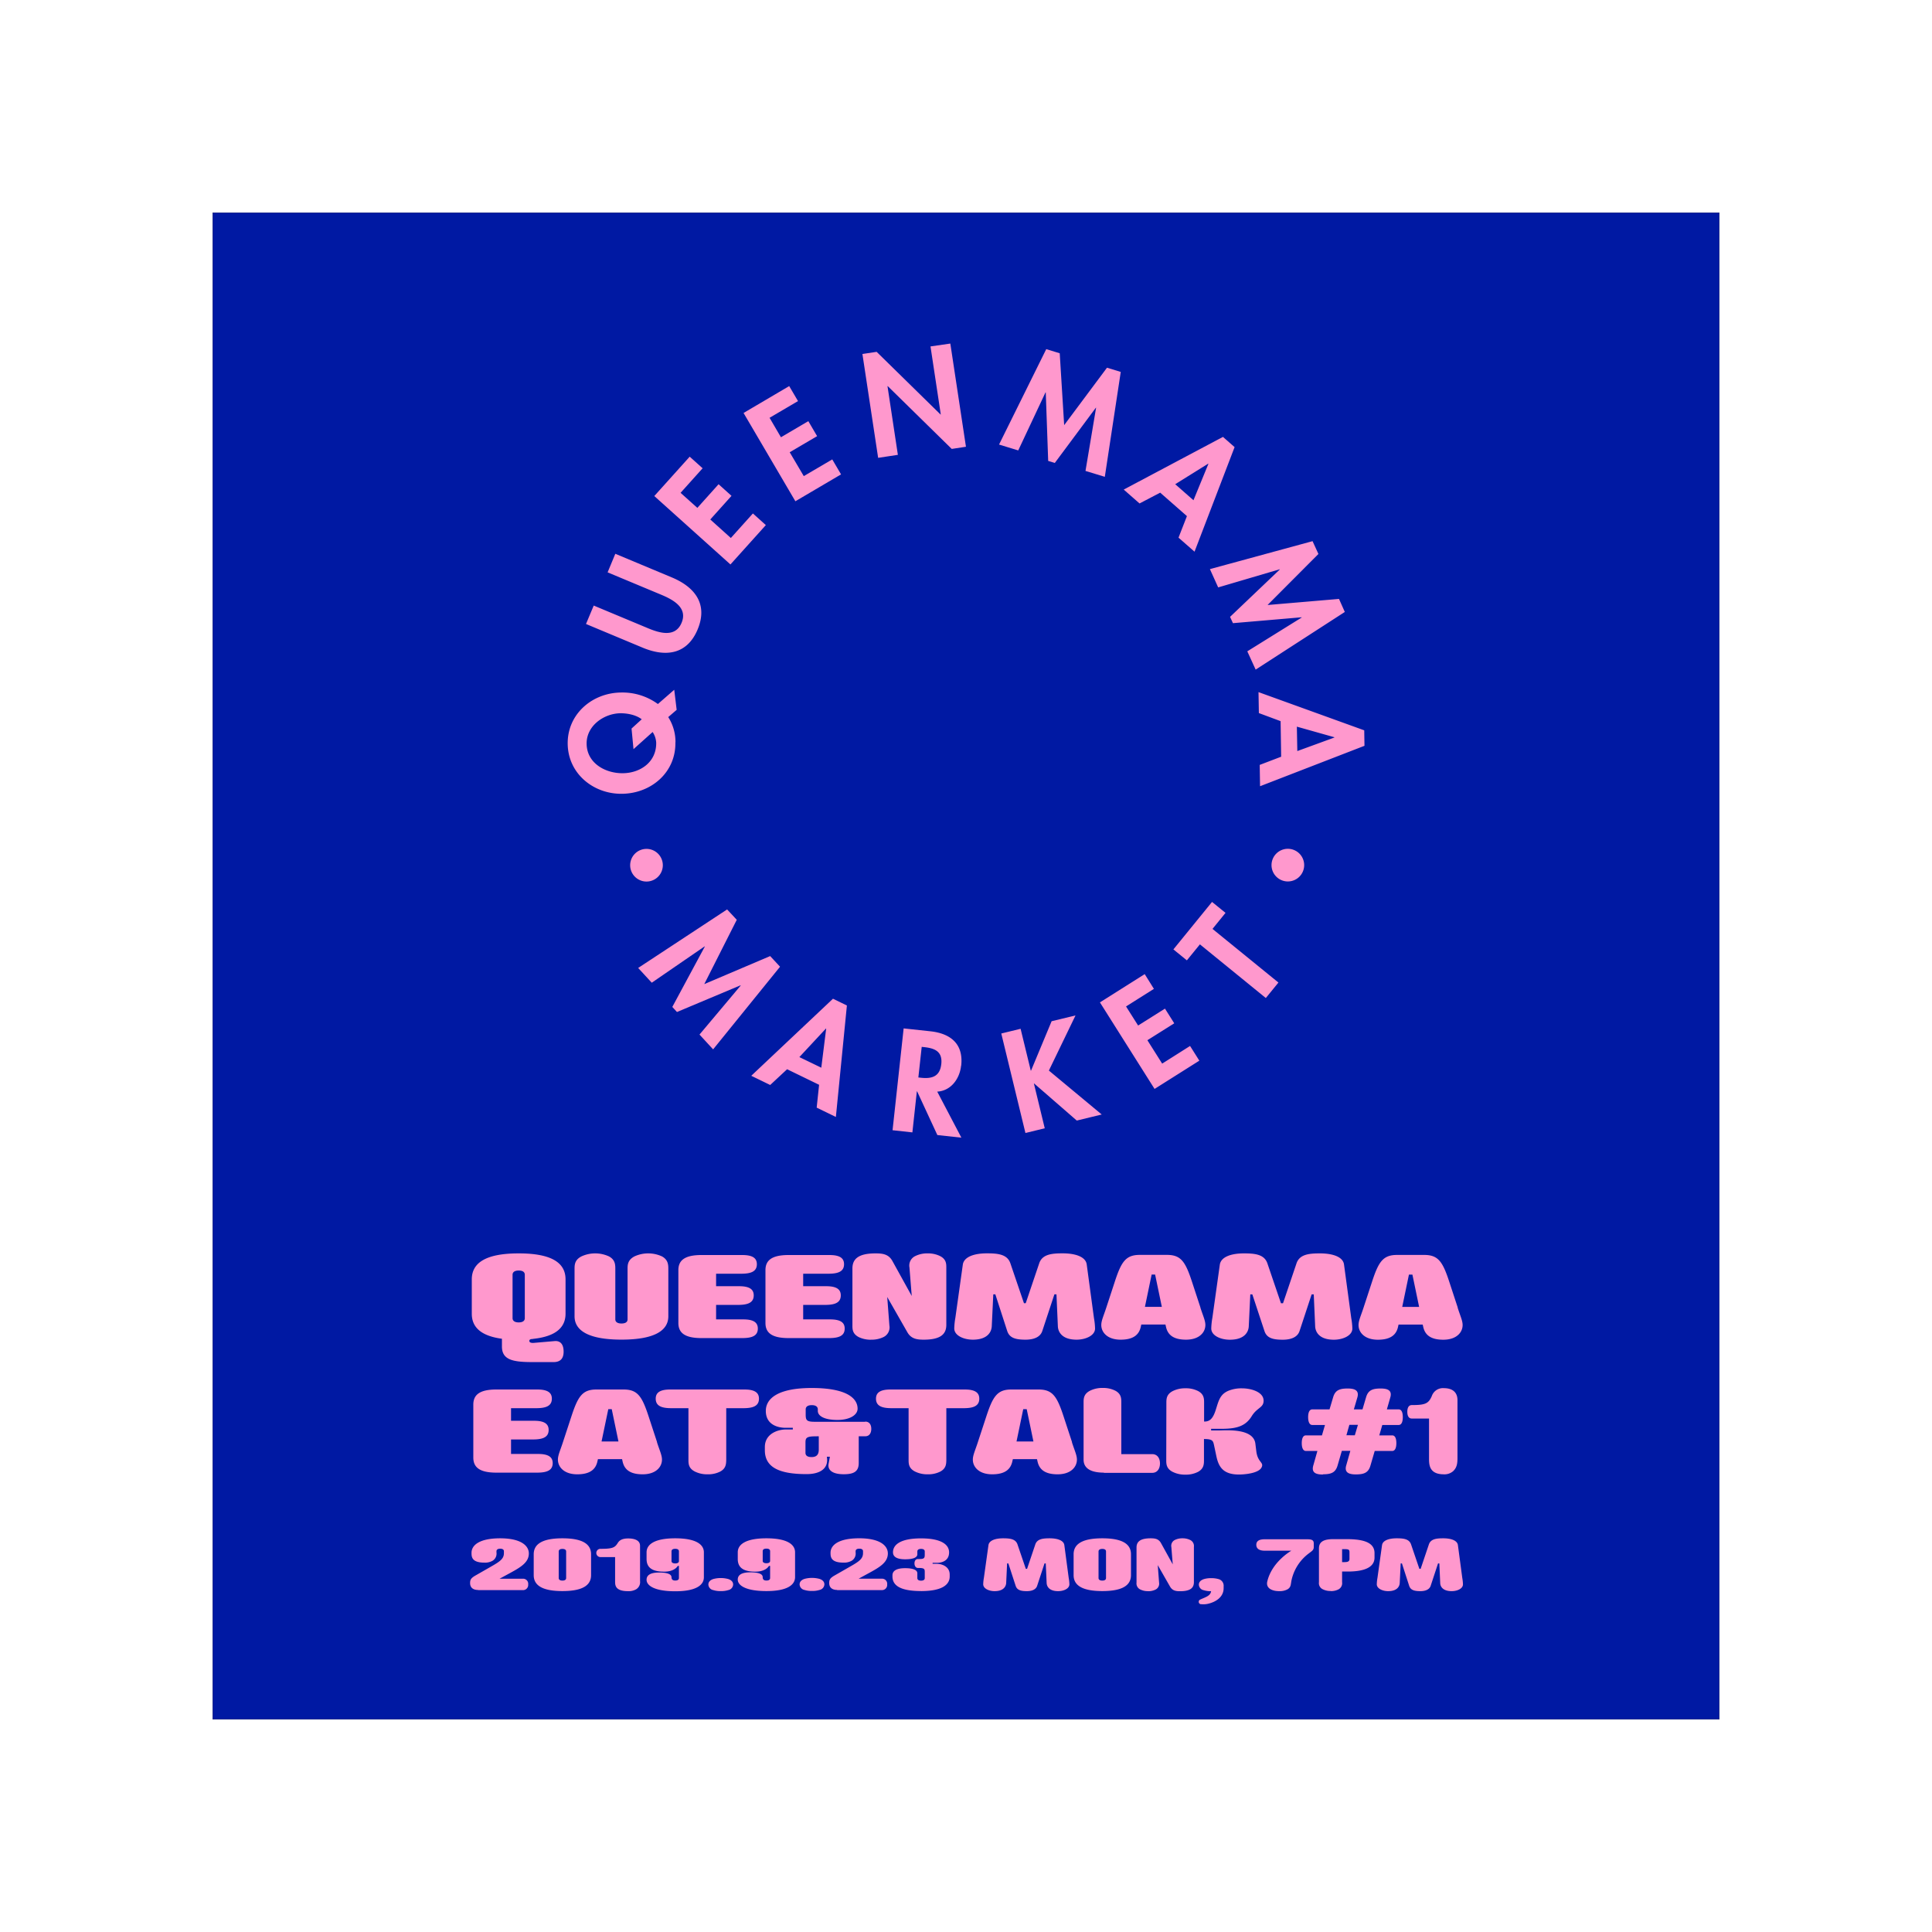
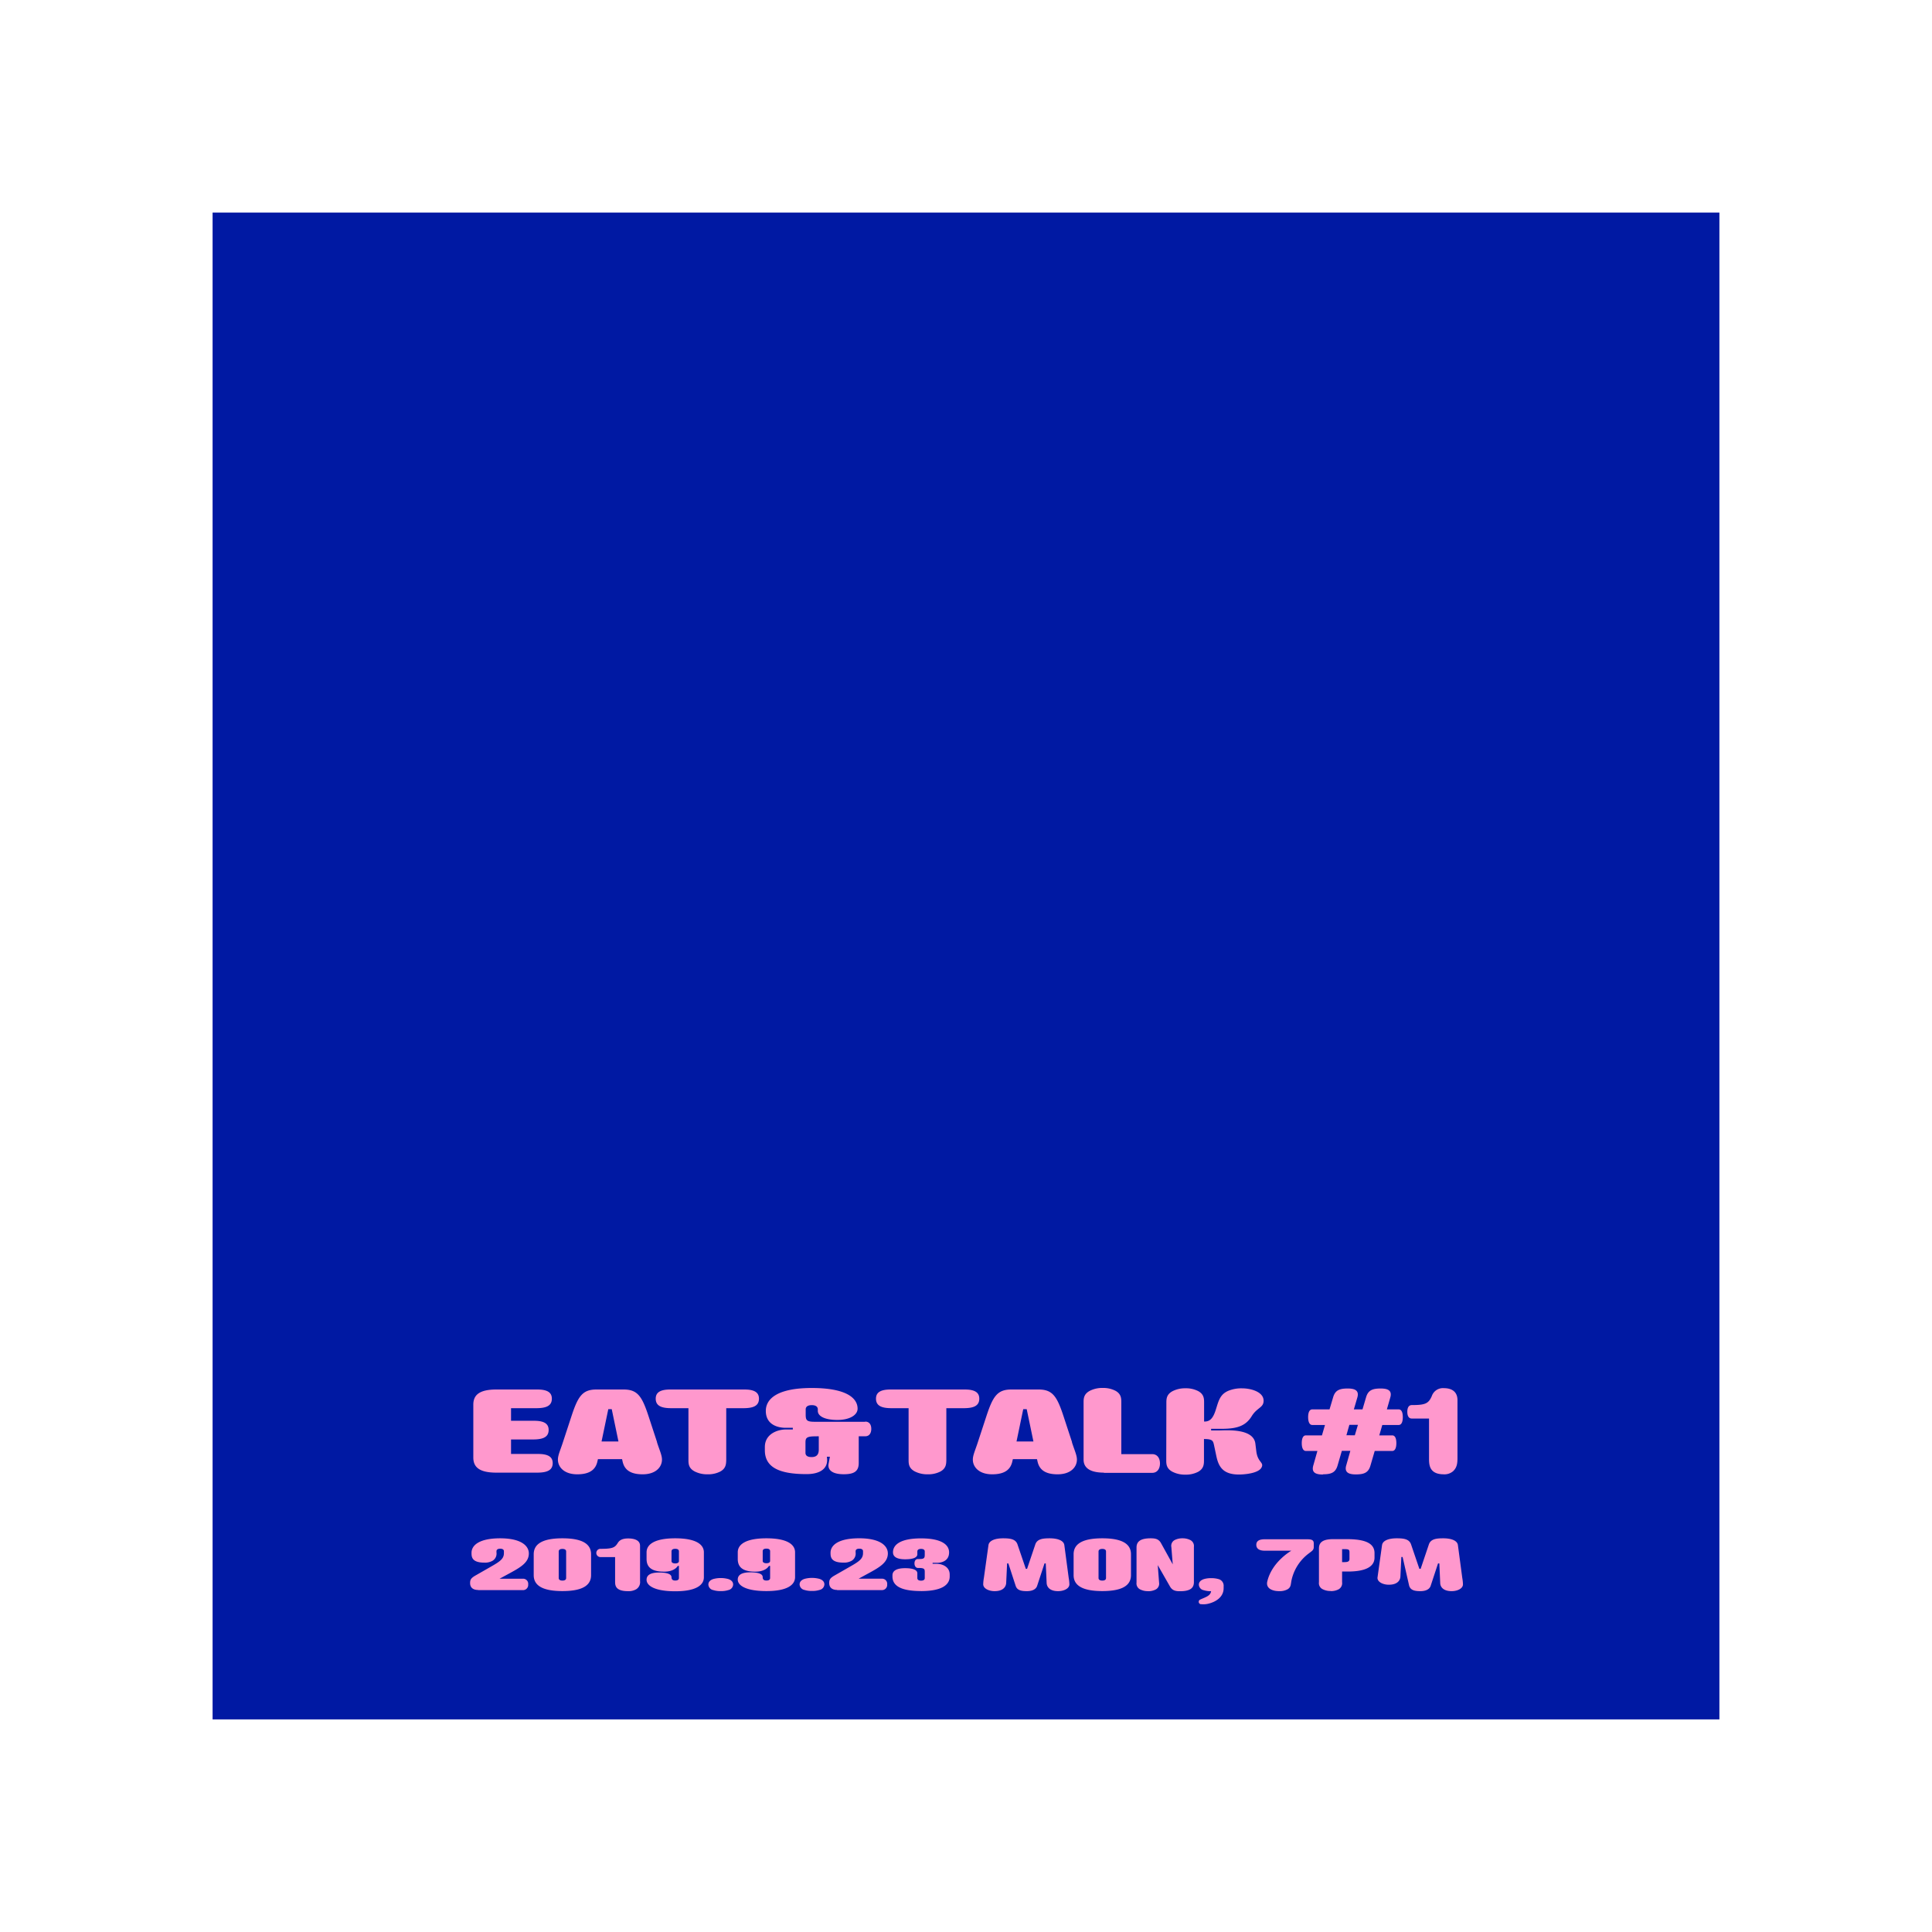
<svg xmlns="http://www.w3.org/2000/svg" id="레이어_1" data-name="레이어 1" viewBox="0 0 800 800">
  <defs>
    <style>.cls-1{fill:#0019a3;}.cls-2{fill:none;stroke:#231815;stroke-width:0.06px;}.cls-3{fill:#ff98cd;}</style>
  </defs>
  <rect class="cls-1" x="88.03" y="88.03" width="623.94" height="623.94" />
-   <rect class="cls-2" x="88.03" y="88.03" width="623.94" height="623.94" />
-   <path class="cls-3" d="M583.51,656.65c.58,1.76,2.09,2.21,4.64,2.21,2,0,3.74-.62,4.26-2.21l3.05-9.27H596l.36,8.09c0,1.32.93,3.39,4.75,3.39,2.25,0,4.67-1,4.67-2.83a17.11,17.11,0,0,0-.28-2.63l-1.81-13.59c-.25-1.93-2.8-2.83-6.1-2.83-2.8,0-5.16.26-5.93,2.55l-3.4,10.09h-.53l-3.43-10.09c-.77-2.29-3.13-2.55-5.93-2.55-3.3,0-5.82.9-6.1,2.83l-1.89,13.53a17.54,17.54,0,0,0-.28,2.66c0,1.82,2.42,2.86,4.7,2.86,3.87,0,4.75-2.1,4.8-3.42l.39-8.06h.52Zm-27.78-9.81v-5.37h1c1.81,0,2.06.25,2.06,1.31v2.75c0,.92-.52,1.31-2.06,1.31Zm-4.72,12a6.81,6.81,0,0,0,3.21-.7,2.9,2.9,0,0,0,1.51-3v-4.4h2.34c8.26,0,11.09-2.49,11.09-5.77v-1.85c0-3.69-3.1-5.79-11.37-5.79H552c-4.45,0-5.85,1.48-5.85,3.83v14a2.79,2.79,0,0,0,1.62,2.94,7,7,0,0,0,3.21.7m-16.28-4A18.82,18.82,0,0,1,542,643.2c1.37-1.06,2-1.37,2-2.63v-1.51c0-1.41-1-1.68-2.7-1.68H523.64c-2.06,0-3.43.61-3.43,2.29s1.37,2.44,3.43,2.44h11.09s-8.13,4.57-10,12.86c-.27,1.23,0,3.11,3.27,3.75a10.75,10.75,0,0,0,1.84.14,6.75,6.75,0,0,0,3.3-.76c1.37-.81,1.32-1.93,1.56-3.22m-37.44,9.36a8.47,8.47,0,0,0,3.35-.25c2.39-.62,6.07-2.39,6.07-6.39v-.7a2.83,2.83,0,0,0-2-3,10.73,10.73,0,0,0-3.13-.42,10.09,10.09,0,0,0-3.13.42c-1.24.45-2,1.18-2,2.27a2.45,2.45,0,0,0,2,2.3,10.17,10.17,0,0,0,3.07.42c-.33,2-2.22,2.38-4.53,3.47a1,1,0,0,0,.28,1.91m-21.9-5.38a6.87,6.87,0,0,0,3.13-.67,2.72,2.72,0,0,0,1.48-2.91l-.55-7.23,5.11,8.93c1,1.68,2.42,1.88,4.15,1.88,4.34,0,5.71-1.46,5.71-3.75V640.54a2.77,2.77,0,0,0-1.59-2.89,7.07,7.07,0,0,0-3.13-.67,7,7,0,0,0-3.14.67,2.68,2.68,0,0,0-1.48,2.92l.58,7.2-4.89-8.85c-1-1.74-2.47-1.94-4.26-1.94-4.45,0-5.85,1.49-5.85,3.84V655.3a2.77,2.77,0,0,0,1.6,2.89,7,7,0,0,0,3.13.67m-18.89-4.37c-1.21,0-1.57-.53-1.57-1.06v-11c0-.53.36-1.06,1.57-1.06s1.53.53,1.53,1.06v11c0,.53-.35,1.06-1.53,1.06m0,4.34c8.51,0,11.86-2.49,11.86-6.58v-8.68c0-4.09-3.35-6.59-11.86-6.59s-11.89,2.5-11.89,6.59v8.68c0,4.09,3.37,6.58,11.89,6.58m-35.89-2.18c.58,1.76,2.09,2.21,4.65,2.21,2,0,3.73-.62,4.25-2.21l3.05-9.27h.52l.36,8.09c.05,1.32.93,3.39,4.75,3.39,2.25,0,4.67-1,4.67-2.83a17.11,17.11,0,0,0-.28-2.63l-1.81-13.59c-.25-1.93-2.8-2.83-6.1-2.83-2.8,0-5.16.26-5.93,2.55l-3.4,10.09h-.52l-3.44-10.09c-.77-2.29-3.13-2.55-5.93-2.55-3.29,0-5.82.9-6.1,2.83l-1.89,13.53a17.54,17.54,0,0,0-.28,2.66c0,1.82,2.42,2.86,4.7,2.86,3.87,0,4.75-2.1,4.81-3.42l.38-8.06h.52Zm-39.17,2.18c8.51,0,11.86-2.52,11.86-6.05V652c0-3.36-3.27-4.46-5.35-4.46h-1.73v-.41h1.89c1.37,0,4.94-.51,4.94-4.32,0-3.16-3.1-5.8-11.61-5.8-8.27,0-11.62,2.47-11.62,5.77,0,1.66,1.29,2.89,5.08,2.89,3.27,0,5-.76,5-2.07l0-1.18c0-.53.36-1.06,1.54-1.06s1.53.53,1.53,1.06v1.32c0,1.42-.24,1.82-2.3,1.82h-.58c-.77,0-1.37.64-1.37,1.79s.6,1.9,1.37,1.9h.3c2.58,0,2.58.54,2.58,1.85v2.36c0,.53-.35,1.06-1.53,1.06s-1.54-.53-1.54-1.06l0-2c0-1.35-1.73-2.11-5.05-2.11-3.85,0-5.25,1.26-5.25,2.95v.47c0,3.81,3.35,6.05,11.87,6.05m-34.76-.39h18.51a2.15,2.15,0,0,0,2.19-2.35,2.12,2.12,0,0,0-2.19-2.38h-9.64l4.28-2.33c4.53-2.46,7.83-4.45,7.83-8.12,0-3.28-3.35-6.28-11.86-6.28s-11.87,2.78-11.87,6c0,1.35,0,3.37,3.35,3.93a12.24,12.24,0,0,0,2,.14,6.21,6.21,0,0,0,3.43-.79,3.44,3.44,0,0,0,1.6-3.39v-.53c0-.53.35-1.06,1.54-1.06s1.53.53,1.53,1.06v.78c0,2.72-2.22,3.79-7,6.53l-5,2.86c-1.65,1-2,1.62-2,3,0,1.91,1.27,2.86,3.3,2.86m-10.43.42a9.8,9.8,0,0,0,3.13-.42,2.46,2.46,0,0,0,2-2.3c0-1.09-.75-1.85-2-2.27a11.87,11.87,0,0,0-6.26,0c-1.24.42-2,1.18-2,2.27a2.45,2.45,0,0,0,2,2.3,9.8,9.8,0,0,0,3.13.42m-18.87-11.48c-1.05,0-1.54-.42-1.54-.93v-4.06c0-.67.49-1.06,1.54-1.06s1.53.39,1.53,1.06v4.06c0,.51-.49.93-1.53.93m-1.54,5.77c0-1.35-1.76-2-5.11-2-3.9,0-5.22,1.26-5.22,3,0,2.44,3.35,4.76,11.87,4.76s11.86-2.49,11.86-5.8V642.78c0-3.3-3.35-5.8-11.86-5.8s-11.87,2.5-11.87,5.8v2.75c0,3.67,2.42,5.26,7.31,5.26,3.84,0,5.32-1.82,5.6-2.38h.49v5c0,.67-.49,1.06-1.53,1.06s-1.54-.45-1.54-1.34m-17.37,5.71a9.8,9.8,0,0,0,3.13-.42,2.46,2.46,0,0,0,2-2.3c0-1.09-.75-1.85-2-2.27a11.87,11.87,0,0,0-6.26,0c-1.24.42-2,1.18-2,2.27a2.45,2.45,0,0,0,2,2.3,9.8,9.8,0,0,0,3.13.42M279.6,647.38c-1.05,0-1.54-.42-1.54-.93v-4.06c0-.67.49-1.06,1.54-1.06s1.53.39,1.53,1.06v4.06c0,.51-.49.93-1.53.93m-1.54,5.77c0-1.35-1.76-2-5.11-2-3.9,0-5.22,1.26-5.22,3,0,2.44,3.35,4.76,11.87,4.76s11.86-2.49,11.86-5.8V642.78c0-3.3-3.35-5.8-11.86-5.8s-11.87,2.5-11.87,5.8v2.75c0,3.67,2.42,5.26,7.31,5.26,3.84,0,5.32-1.82,5.6-2.38h.49v5c0,.67-.49,1.06-1.53,1.06s-1.54-.45-1.54-1.34M260,658.86a6.2,6.2,0,0,0,3.43-.78,3.46,3.46,0,0,0,1.6-3.39v-14.6c0-2.3-2.28-3.05-4.92-3.05-2.83,0-3.79,1-4.39,2-1.18,1.9-2.34,2.3-7.22,2.3a1.71,1.71,0,0,0,0,3.41h6.2V654.8c0,1.34,0,3.36,3.35,3.92a12.24,12.24,0,0,0,1.95.14m-27.11-4.37c-1.18,0-1.54-.53-1.54-1.06v-11c0-.53.36-1.06,1.54-1.06s1.54.53,1.54,1.06v11c0,.53-.36,1.06-1.54,1.06m0,4.34c8.51,0,11.86-2.49,11.86-6.58v-8.68c0-4.09-3.35-6.59-11.86-6.59S221,639.48,221,643.57v8.68c0,4.09,3.36,6.58,11.87,6.58M198,658.44h18.51a2.15,2.15,0,0,0,2.2-2.35,2.12,2.12,0,0,0-2.2-2.38h-9.64l4.29-2.33c4.53-2.46,7.82-4.45,7.82-8.12,0-3.28-3.35-6.28-11.86-6.28s-11.87,2.78-11.87,6c0,1.35,0,3.37,3.35,3.93a12.24,12.24,0,0,0,1.95.14,6.25,6.25,0,0,0,3.44-.79,3.44,3.44,0,0,0,1.59-3.39v-.53c0-.53.36-1.06,1.54-1.06s1.54.53,1.54,1.06v.78c0,2.72-2.23,3.79-7,6.53l-5,2.86c-1.65,1-2,1.62-2,3,0,1.91,1.27,2.86,3.3,2.86" />
+   <path class="cls-3" d="M583.51,656.65c.58,1.76,2.09,2.21,4.64,2.21,2,0,3.74-.62,4.26-2.21l3.05-9.27H596l.36,8.09c0,1.32.93,3.39,4.75,3.39,2.25,0,4.67-1,4.67-2.83a17.11,17.11,0,0,0-.28-2.63l-1.81-13.59c-.25-1.93-2.8-2.83-6.1-2.83-2.8,0-5.16.26-5.93,2.55l-3.4,10.09h-.53l-3.43-10.09c-.77-2.29-3.13-2.55-5.93-2.55-3.3,0-5.82.9-6.1,2.83l-1.89,13.53c0,1.82,2.42,2.86,4.7,2.86,3.87,0,4.75-2.1,4.8-3.42l.39-8.06h.52Zm-27.78-9.81v-5.37h1c1.81,0,2.06.25,2.06,1.31v2.75c0,.92-.52,1.31-2.06,1.31Zm-4.72,12a6.81,6.81,0,0,0,3.21-.7,2.9,2.9,0,0,0,1.51-3v-4.4h2.34c8.26,0,11.09-2.49,11.09-5.77v-1.85c0-3.69-3.1-5.79-11.37-5.79H552c-4.45,0-5.85,1.48-5.85,3.83v14a2.79,2.79,0,0,0,1.62,2.94,7,7,0,0,0,3.21.7m-16.28-4A18.82,18.82,0,0,1,542,643.2c1.37-1.06,2-1.37,2-2.63v-1.51c0-1.41-1-1.68-2.7-1.68H523.64c-2.06,0-3.43.61-3.43,2.29s1.37,2.44,3.43,2.44h11.09s-8.13,4.57-10,12.86c-.27,1.23,0,3.11,3.27,3.75a10.75,10.75,0,0,0,1.84.14,6.75,6.75,0,0,0,3.3-.76c1.37-.81,1.32-1.93,1.56-3.22m-37.44,9.36a8.47,8.47,0,0,0,3.35-.25c2.39-.62,6.07-2.39,6.07-6.39v-.7a2.83,2.83,0,0,0-2-3,10.73,10.73,0,0,0-3.13-.42,10.09,10.09,0,0,0-3.13.42c-1.24.45-2,1.18-2,2.27a2.45,2.45,0,0,0,2,2.3,10.17,10.17,0,0,0,3.07.42c-.33,2-2.22,2.38-4.53,3.47a1,1,0,0,0,.28,1.91m-21.9-5.38a6.87,6.87,0,0,0,3.13-.67,2.72,2.72,0,0,0,1.48-2.91l-.55-7.23,5.11,8.93c1,1.68,2.42,1.88,4.15,1.88,4.34,0,5.71-1.46,5.71-3.75V640.54a2.77,2.77,0,0,0-1.59-2.89,7.07,7.07,0,0,0-3.13-.67,7,7,0,0,0-3.14.67,2.68,2.68,0,0,0-1.48,2.92l.58,7.2-4.89-8.85c-1-1.74-2.47-1.94-4.26-1.94-4.45,0-5.85,1.49-5.85,3.84V655.3a2.77,2.77,0,0,0,1.6,2.89,7,7,0,0,0,3.13.67m-18.89-4.37c-1.21,0-1.57-.53-1.57-1.06v-11c0-.53.36-1.06,1.57-1.06s1.53.53,1.53,1.06v11c0,.53-.35,1.06-1.53,1.06m0,4.34c8.51,0,11.86-2.49,11.86-6.58v-8.68c0-4.09-3.35-6.59-11.86-6.59s-11.89,2.5-11.89,6.59v8.68c0,4.09,3.37,6.58,11.89,6.58m-35.89-2.18c.58,1.76,2.09,2.21,4.65,2.21,2,0,3.73-.62,4.25-2.21l3.05-9.27h.52l.36,8.09c.05,1.32.93,3.39,4.75,3.39,2.25,0,4.67-1,4.67-2.83a17.11,17.11,0,0,0-.28-2.63l-1.81-13.59c-.25-1.93-2.8-2.83-6.1-2.83-2.8,0-5.16.26-5.93,2.55l-3.4,10.09h-.52l-3.44-10.09c-.77-2.29-3.13-2.55-5.93-2.55-3.29,0-5.82.9-6.1,2.83l-1.89,13.53a17.54,17.54,0,0,0-.28,2.66c0,1.82,2.42,2.86,4.7,2.86,3.87,0,4.75-2.1,4.81-3.42l.38-8.06h.52Zm-39.17,2.18c8.51,0,11.86-2.52,11.86-6.05V652c0-3.36-3.27-4.46-5.35-4.46h-1.73v-.41h1.89c1.37,0,4.94-.51,4.94-4.32,0-3.16-3.1-5.8-11.61-5.8-8.27,0-11.62,2.47-11.62,5.77,0,1.66,1.29,2.89,5.08,2.89,3.27,0,5-.76,5-2.07l0-1.18c0-.53.36-1.06,1.54-1.06s1.53.53,1.53,1.06v1.32c0,1.42-.24,1.82-2.3,1.82h-.58c-.77,0-1.37.64-1.37,1.79s.6,1.9,1.37,1.9h.3c2.58,0,2.58.54,2.58,1.85v2.36c0,.53-.35,1.06-1.53,1.06s-1.54-.53-1.54-1.06l0-2c0-1.35-1.73-2.11-5.05-2.11-3.85,0-5.25,1.26-5.25,2.95v.47c0,3.81,3.35,6.05,11.87,6.05m-34.76-.39h18.51a2.15,2.15,0,0,0,2.19-2.35,2.12,2.12,0,0,0-2.19-2.38h-9.64l4.28-2.33c4.53-2.46,7.83-4.45,7.83-8.12,0-3.28-3.35-6.28-11.86-6.28s-11.87,2.78-11.87,6c0,1.35,0,3.37,3.35,3.93a12.24,12.24,0,0,0,2,.14,6.21,6.21,0,0,0,3.43-.79,3.44,3.44,0,0,0,1.6-3.39v-.53c0-.53.35-1.06,1.54-1.06s1.53.53,1.53,1.06v.78c0,2.72-2.22,3.79-7,6.53l-5,2.86c-1.65,1-2,1.62-2,3,0,1.91,1.27,2.86,3.3,2.86m-10.43.42a9.8,9.8,0,0,0,3.13-.42,2.46,2.46,0,0,0,2-2.3c0-1.09-.75-1.85-2-2.27a11.87,11.87,0,0,0-6.26,0c-1.24.42-2,1.18-2,2.27a2.45,2.45,0,0,0,2,2.3,9.8,9.8,0,0,0,3.13.42m-18.87-11.48c-1.05,0-1.54-.42-1.54-.93v-4.06c0-.67.49-1.06,1.54-1.06s1.53.39,1.53,1.06v4.06c0,.51-.49.93-1.53.93m-1.54,5.77c0-1.35-1.76-2-5.11-2-3.9,0-5.22,1.26-5.22,3,0,2.44,3.35,4.76,11.87,4.76s11.86-2.49,11.86-5.8V642.78c0-3.3-3.35-5.8-11.86-5.8s-11.87,2.5-11.87,5.8v2.75c0,3.67,2.42,5.26,7.31,5.26,3.84,0,5.32-1.82,5.6-2.38h.49v5c0,.67-.49,1.06-1.53,1.06s-1.54-.45-1.54-1.34m-17.37,5.71a9.8,9.8,0,0,0,3.13-.42,2.46,2.46,0,0,0,2-2.3c0-1.09-.75-1.85-2-2.27a11.87,11.87,0,0,0-6.26,0c-1.24.42-2,1.18-2,2.27a2.45,2.45,0,0,0,2,2.3,9.8,9.8,0,0,0,3.13.42M279.6,647.38c-1.05,0-1.54-.42-1.54-.93v-4.06c0-.67.49-1.06,1.54-1.06s1.53.39,1.53,1.06v4.06c0,.51-.49.93-1.53.93m-1.54,5.77c0-1.35-1.76-2-5.11-2-3.9,0-5.22,1.26-5.22,3,0,2.44,3.35,4.76,11.87,4.76s11.86-2.49,11.86-5.8V642.78c0-3.3-3.35-5.8-11.86-5.8s-11.87,2.5-11.87,5.8v2.75c0,3.67,2.42,5.26,7.31,5.26,3.84,0,5.32-1.82,5.6-2.38h.49v5c0,.67-.49,1.06-1.53,1.06s-1.54-.45-1.54-1.34M260,658.86a6.2,6.2,0,0,0,3.43-.78,3.46,3.46,0,0,0,1.6-3.39v-14.6c0-2.3-2.28-3.05-4.92-3.05-2.83,0-3.79,1-4.39,2-1.18,1.9-2.34,2.3-7.22,2.3a1.71,1.71,0,0,0,0,3.41h6.2V654.8c0,1.34,0,3.36,3.35,3.92a12.24,12.24,0,0,0,1.95.14m-27.11-4.37c-1.18,0-1.54-.53-1.54-1.06v-11c0-.53.36-1.06,1.54-1.06s1.54.53,1.54,1.06v11c0,.53-.36,1.06-1.54,1.06m0,4.34c8.51,0,11.86-2.49,11.86-6.58v-8.68c0-4.09-3.35-6.59-11.86-6.59S221,639.48,221,643.57v8.68c0,4.09,3.36,6.58,11.87,6.58M198,658.44h18.51a2.15,2.15,0,0,0,2.2-2.35,2.12,2.12,0,0,0-2.2-2.38h-9.64l4.29-2.33c4.53-2.46,7.82-4.45,7.82-8.12,0-3.28-3.35-6.28-11.86-6.28s-11.87,2.78-11.87,6c0,1.35,0,3.37,3.35,3.93a12.24,12.24,0,0,0,1.95.14,6.25,6.25,0,0,0,3.44-.79,3.44,3.44,0,0,0,1.59-3.39v-.53c0-.53.36-1.06,1.54-1.06s1.54.53,1.54,1.06v.78c0,2.72-2.23,3.79-7,6.53l-5,2.86c-1.65,1-2,1.62-2,3,0,1.91,1.27,2.86,3.3,2.86" />
  <path class="cls-3" d="M597.76,610.48a5.49,5.49,0,0,0,3.93-1.28c1.63-1.51,1.82-3.35,1.82-5.54V579.81c0-3.76-2.61-5-5.62-5a4.85,4.85,0,0,0-5,3.25c-1.35,3.11-2.67,3.75-8.26,3.75-1.51,0-1.89,1.42-1.89,2.79s.38,2.79,1.89,2.79h7.1v16.44c0,2.2,0,5.49,3.83,6.41a9.29,9.29,0,0,0,2.23.23m-40.27-16.16,1.22-4.31h3.55L561,594.32Zm-9.68,16.16c3.39,0,5.15-.73,6-3.57l1.79-6.14h3.52l-1.7,6c-.94,3.21,1.45,3.76,4,3.76,3.39,0,5.15-.73,6-3.57l1.79-6.14h7.26c1.13,0,1.7-1.23,1.7-3.25s-.57-3.2-1.7-3.2h-5.37l1.25-4.31h6.79c1.13,0,1.7-1.23,1.7-3.25s-.57-3.2-1.7-3.2h-4.9l1.41-4.9c.95-3.2-1.44-3.75-4-3.75-3.39,0-5.15.73-6,3.57l-1.5,5.08H560.6l1.44-4.9c.94-3.2-1.44-3.75-4-3.75-3.39,0-5.15.73-6,3.57l-1.51,5.08h-7.16c-1.13,0-1.7,1.24-1.7,3.2s.57,3.25,1.7,3.25h5.28l-1.26,4.31h-6.66c-1.13,0-1.7,1.23-1.7,3.2s.57,3.25,1.7,3.25h4.78l-1.7,6c-.94,3.21,1.44,3.76,4,3.76m-49.27-14.7c3.64,0,3.77.78,4.18,2.61l.94,4.44c.94,4.54,2.87,7.65,9.38,7.65,1.57,0,8.12-.32,9.38-3,1-2.11-1.62-2-2.2-6.55l-.4-3.25c-.81-6.55-12.44-5.45-15.22-5.45h-3.1v-.68h4.4c6.51,0,10-1.29,12.43-5.27,2.2-3.57,4.9-3.43,4.9-6.36,0-3.67-5.21-5.13-8.94-5.13a14.28,14.28,0,0,0-5.61,1c-3.63,1.51-4.12,4.39-5.29,8-1.3,4.08-2.83,4.76-4.8,4.76v-7.78c0-1.6,0-3.52-2.47-4.85a11.06,11.06,0,0,0-5.25-1.15,11.43,11.43,0,0,0-5.26,1.15c-2.55,1.33-2.64,3.16-2.64,4.81l-.05,23.85c0,1.64.09,3.48,2.65,4.8a11.38,11.38,0,0,0,5.25,1.15,11,11,0,0,0,5.25-1.15c2.43-1.32,2.47-3.25,2.47-4.85Zm-41.41,14h20c2.06,0,3.19-1.69,3.19-3.89s-1.13-3.85-3.19-3.85H464.31V580.72c0-1.6,0-3.52-2.46-4.85a11.07,11.07,0,0,0-5.26-1.15,11.38,11.38,0,0,0-5.25,1.15c-2.56,1.33-2.65,3.16-2.65,4.81v23.71c0,4.35,4.27,5.4,8.44,5.4m-36.21-12.91,2.78-13.37h1.44l2.78,13.37Zm23,.32-3.5-10.66c-2.74-8.38-4.58-11.18-10.41-11.18H418.81c-5.83,0-7.67,2.8-10.41,11.18l-3.5,10.66c-1.08,3.34-2.07,5.36-2.07,7.19,0,3.11,2.61,6.09,8,6.09,5.7,0,7.76-2.38,8.39-5.5l.18-.77h10l.18.77c.63,3.12,2.65,5.5,8.35,5.5,5.43,0,8-3,8-6.09,0-1.83-1-3.85-2.07-7.19m-59.72,13.28a11,11,0,0,0,5.25-1.15c2.43-1.32,2.43-3.25,2.47-4.85V583.1H399c4,0,6.5-.87,6.5-3.94,0-2.74-2.1-3.8-6.1-3.8H368.83c-4,0-6.1,1.06-6.1,3.8,0,3.07,2.51,3.94,6.5,3.94h7v21.43c0,1.64.09,3.48,2.65,4.8a11.38,11.38,0,0,0,5.25,1.15m-45.09-15.75v5.49c0,2.2-1,3.12-3,3.12s-2.51-.87-2.51-1.74v-3.85c0-2.15,0-3,4.21-3Zm19.21-6H337.39c-3.37,0-3.77-.64-3.77-3v-2.15c0-.87.58-1.74,2.51-1.74s2.51.87,2.51,1.74v.64c0,2.15,2.79,3.75,8.13,3.75,5,0,8.34-2,8.34-4.67,0-4.25-4.39-8.56-19-8.56-13.91,0-19,4.31-19,9.48,0,6.23,5.84,7,8.08,7h3.1v.69h-2.83c-3.41,0-8.75,1.78-8.75,7.28v1.32c0,7.15,6.06,9.89,17.28,9.89,5.61,0,9.25-2.33,8.39-7.19h1.26l-.54,2.93c-.45,2.48,1.44,4.31,6.28,4.31,4.13,0,6.2-1.1,6.2-4.63V594.73h2.69c1.84,0,2.51-1.51,2.51-3.07s-.67-3-2.51-3M293,610.48a11,11,0,0,0,5.25-1.15c2.42-1.32,2.42-3.25,2.47-4.85V583.1h7.05c4,0,6.5-.87,6.5-3.94,0-2.74-2.11-3.8-6.1-3.8H277.62c-4,0-6.1,1.06-6.1,3.8,0,3.07,2.51,3.94,6.5,3.94h7.05v21.43c0,1.64.09,3.48,2.65,4.8a11.38,11.38,0,0,0,5.25,1.15m-43.88-13.6,2.79-13.37h1.43l2.78,13.37Zm23,.32-3.5-10.66c-2.74-8.38-4.58-11.18-10.41-11.18H247c-5.83,0-7.67,2.8-10.41,11.18l-3.5,10.66c-1.08,3.34-2.07,5.36-2.07,7.19,0,3.11,2.61,6.09,8,6.09,5.7,0,7.76-2.38,8.39-5.5l.18-.77h10l.17.77c.63,3.12,2.65,5.5,8.35,5.5,5.43,0,8-3,8-6.09,0-1.83-1-3.85-2.07-7.19m-66.52,12.59h16.83c4,0,6.51-.87,6.51-3.94,0-2.74-2.11-3.8-6.11-3.8H211.61v-6h9.06c4,0,6.51-.87,6.51-3.94,0-2.74-2.11-3.8-6.1-3.8h-9.47V583.1H222c4,0,6.51-.87,6.51-3.94,0-2.74-2.11-3.8-6.1-3.8H205.55c-7.27,0-9.56,2.43-9.56,6.28v21.88c0,3.85,2.29,6.27,9.56,6.27" />
-   <path class="cls-3" d="M580.63,541.16l2.78-13.37h1.44l2.78,13.37Zm23,.32-3.5-10.67c-2.74-8.38-4.58-11.17-10.41-11.17H578.52c-5.84,0-7.68,2.79-10.41,11.17l-3.5,10.67c-1.08,3.34-2.07,5.35-2.07,7.19,0,3.11,2.6,6.08,8,6.08,5.7,0,7.76-2.38,8.39-5.49l.18-.78h10l.18.78c.63,3.11,2.65,5.49,8.35,5.49,5.43,0,8-3,8-6.08,0-1.84-1-3.85-2.06-7.19m-80,9.66c.94,2.88,3.41,3.61,7.59,3.61,3.32,0,6.1-1,6.95-3.61l5-15.16H544l.58,13.24c.09,2.15,1.53,5.53,7.77,5.53,3.68,0,7.63-1.69,7.63-4.62a27.88,27.88,0,0,0-.45-4.3l-3-22.21c-.4-3.15-4.57-4.62-10-4.62-4.58,0-8.44.41-9.69,4.17l-5.57,16.48h-.85l-5.61-16.48c-1.26-3.76-5.12-4.17-9.7-4.17-5.38,0-9.51,1.47-10,4.62l-3.1,22.12a28.59,28.59,0,0,0-.45,4.35c0,3,3.95,4.66,7.68,4.66,6.33,0,7.76-3.43,7.85-5.58l.63-13.19h.85Zm-49.49-10,2.78-13.37h1.44l2.78,13.37Zm23,.32-3.5-10.67c-2.74-8.38-4.58-11.17-10.41-11.17H472c-5.84,0-7.68,2.79-10.41,11.17l-3.5,10.67c-1.08,3.34-2.07,5.35-2.07,7.19,0,3.11,2.6,6.08,8,6.08,5.7,0,7.76-2.38,8.39-5.49l.18-.78h10l.18.78c.63,3.11,2.65,5.49,8.35,5.49,5.43,0,8-3,8-6.08,0-1.84-1-3.85-2.06-7.19m-80,9.66c.94,2.88,3.41,3.61,7.59,3.61,3.32,0,6.1-1,6.95-3.61l5-15.16h.86l.58,13.24c.09,2.15,1.53,5.53,7.77,5.53,3.68,0,7.63-1.69,7.63-4.62a27.88,27.88,0,0,0-.45-4.3l-3-22.21c-.4-3.15-4.57-4.62-10-4.62-4.58,0-8.44.41-9.69,4.17l-5.57,16.48H424l-5.61-16.48c-1.26-3.76-5.12-4.17-9.7-4.17-5.38,0-9.51,1.47-10,4.62l-3.1,22.12a28.59,28.59,0,0,0-.45,4.35c0,3,4,4.66,7.68,4.66,6.33,0,7.76-3.43,7.85-5.58l.63-13.19h.85Zm-56.32,3.61a11.11,11.11,0,0,0,5.12-1.09,4.44,4.44,0,0,0,2.42-4.77l-.9-11.81,8.35,14.61c1.57,2.74,4,3.06,6.78,3.06,7.09,0,9.34-2.38,9.34-6.13V524.81c0-1.6-.09-3.43-2.61-4.71a11.31,11.31,0,0,0-5.11-1.1,11.09,11.09,0,0,0-5.12,1.1,4.35,4.35,0,0,0-2.42,4.76l.94,11.77-8-14.47c-1.57-2.84-4-3.16-7-3.16-7.27,0-9.56,2.43-9.56,6.27v23.67c0,1.6.09,3.39,2.61,4.72a11.43,11.43,0,0,0,5.11,1.09m-34.26-.68h16.83c4,0,6.51-.87,6.51-3.94,0-2.75-2.11-3.8-6.11-3.8H332.58v-6h9.06c4,0,6.51-.87,6.51-3.94,0-2.75-2.11-3.8-6.1-3.8h-9.47v-5.17H343c4,0,6.5-.87,6.5-3.94,0-2.75-2.11-3.8-6.1-3.8H326.52c-7.27,0-9.56,2.43-9.56,6.27V547.8c0,3.84,2.29,6.27,9.56,6.27m-36.06,0H307.3c4,0,6.5-.87,6.5-3.94,0-2.75-2.11-3.8-6.1-3.8H296.52v-6h9.07c4,0,6.51-.87,6.51-3.94,0-2.75-2.11-3.8-6.11-3.8h-9.47v-5.17h10.37c4,0,6.51-.87,6.51-3.94,0-2.75-2.11-3.8-6.1-3.8H290.46c-7.27,0-9.56,2.43-9.56,6.27V547.8c0,3.84,2.29,6.27,9.56,6.27m-33.11.64c13.91,0,19.39-3.89,19.39-9.66V525.5c0-1.74-.05-3.84-2.65-5.26a13.63,13.63,0,0,0-11.36,0c-2.78,1.46-2.87,3.43-2.87,5.17v20.92c0,.87-.58,1.7-2.51,1.7s-2.56-.83-2.56-1.7V525.5c0-1.74,0-3.84-2.65-5.26a13.63,13.63,0,0,0-11.36,0c-2.78,1.42-2.87,3.43-2.87,5.17v19.64c0,5.77,5.52,9.66,19.44,9.66m-45.11-26.87c0-.87.58-1.74,2.55-1.74s2.52.87,2.52,1.74v18c0,.87-.59,1.74-2.52,1.74s-2.55-.87-2.55-1.74Zm8.52,26.55c9.52-1,13.42-4.81,13.42-10.44V529.76c0-6.69-5.47-10.76-19.39-10.76s-19.43,4.07-19.43,10.76V544c0,5.45,3.64,9.16,12.48,10.35v3.2c0,5.59,4.62,6.46,12.65,6.46h8.76c2.29,0,4.13-1,4.13-4.31,0-3.61-1.84-4.53-3.64-4.39l-8.48.73c-1.44.14-2.07-.18-2.07-.82,0-.46.32-.78,1.57-.78" />
-   <path class="cls-3" d="M389.76,440.64c-.56,5.14-3.9,6.13-8.42,5.63l-1.07-.11,1.39-12.68,1.11.12c4.37.48,7.55,1.84,7,7m8.24.67c1-9-4.38-13.32-12.71-14.23l-11.12-1.2L369.59,468l8.21.9,1.85-17h.11l8.38,18.1,9.95,1.08-10-19.06c5.74-.34,9.3-5.38,9.88-10.74m-79.06-45.39L291.62,407.5l13.46-26.63-4-4.29-36.83,24.23,5.63,6.11,21.9-15.05.07.08-13.46,25,1.93,2.1L306.63,408l.08.09-17.06,20.3,5.64,6.13L323,400.3ZM385.3,143.45l4.26,28.18h-.11L363,145.69l-5.89.89,6.51,43,8.17-1.24-4.3-28.45.11,0,26.49,26,5.89-.9-6.47-42.73ZM340.08,442.11,331,437.72,342,425.9l.1.05Zm-29,3.35,7.84,3.81,7-6.52,13.25,6.44-1,9.46,7.95,3.86,4.56-46.16-5.76-2.8ZM507.46,378l-5.58-4.53-16,19.66,5.58,4.53,5.4-6.62,27.29,22.22,5.22-6.41-27.3-22.21Zm-233-19.73a6.76,6.76,0,1,0-6.75,6.76,6.76,6.76,0,0,0,6.75-6.76m206.77,82.15-6.12-9.69,11.12-7-3.84-6.08-11.12,7-5-7.9,11.54-7.28L474,403.36l-18.54,11.71,22.62,35.83,18.54-11.7-3.84-6.09ZM432.93,162.47l.1,0,1,28.39,2.74.84,17-22.87.1,0L449.48,195l8,2.44L464.08,154l-5.7-1.74-17.73,23.78-1.84-29.76-5.58-1.71-19.55,39.51,7.95,2.43Zm12.42,258-9.9,2.4-8.52,20.46-.11,0L422.61,426l-8,1.95,10,41.2,8-1.95-4.49-18.53.12,0L445.87,464l10.33-2.51L434.32,443.3Zm87.91-69a6.76,6.76,0,1,0,6.77,6.76,6.76,6.76,0,0,0-6.77-6.76m19.26-46.2v.13L537.19,311,537,300.89Zm-31.25-10,9,3.34.23,14.73-8.88,3.39.14,8.83L565,308.82l-.1-6.41-43.78-15.82ZM317.12,217.43l-5.36-4.82-9.13,10.16-8.52-7.66,8.79-9.79-5.35-4.81-8.79,9.79-6.95-6.23,9.13-10.17-5.35-4.8-14.66,16.3,31.53,28.33Zm31.14-21-3.64-6.2-11.79,6.92L327,187.27l11.35-6.67-3.64-6.21-11.34,6.67L318.66,173l11.78-6.92-3.65-6.21L307.89,171l21.46,36.56Zm-59.38,64.19c4.37-10.48-1.15-17.54-10.7-21.53l-23.39-9.78L251.6,237l21.9,9.14c4.82,2,11.44,5.27,8.73,11.75s-9.67,4.06-14.49,2l-21.89-9.14-3.2,7.63,23.4,9.78c9.55,4,18.45,2.94,22.83-7.53m215.54-17.4,25.5-7.51,0,.11-20.58,19.6,1.2,2.61L539,255.6l0,.1-22.52,14,3.46,7.57,36.92-23.87L554.45,248l-29.58,2.52,21.06-21.13-2.43-5.31L501,235.66ZM500.28,192l.09.08-6.18,15.06-7.56-6.64Zm-19.87,12,11.07,9.71L488,222.63l6.63,5.81,16.59-43.3-4.82-4.23-41.09,21.81,6.55,5.75ZM258,320.17c-7.31.12-15-4.14-15.09-12.18-.12-7.42,7.1-12.54,14-12.65,2.92,0,6.48.68,8.81,2.5l-4.21,3.84.81,8.53,7.92-7.1a8.89,8.89,0,0,1,1.48,4.42c.13,8.1-6.66,12.53-13.68,12.64m21.66-12.77a19.11,19.11,0,0,0-3-10.47l3.49-3-1-8.31-6.77,5.9a24.91,24.91,0,0,0-15.42-4.76c-11.87.19-22.13,9-21.93,21.33s10.74,20.8,22.59,20.6c12.15-.19,22.25-9,22-21.32" />
</svg>